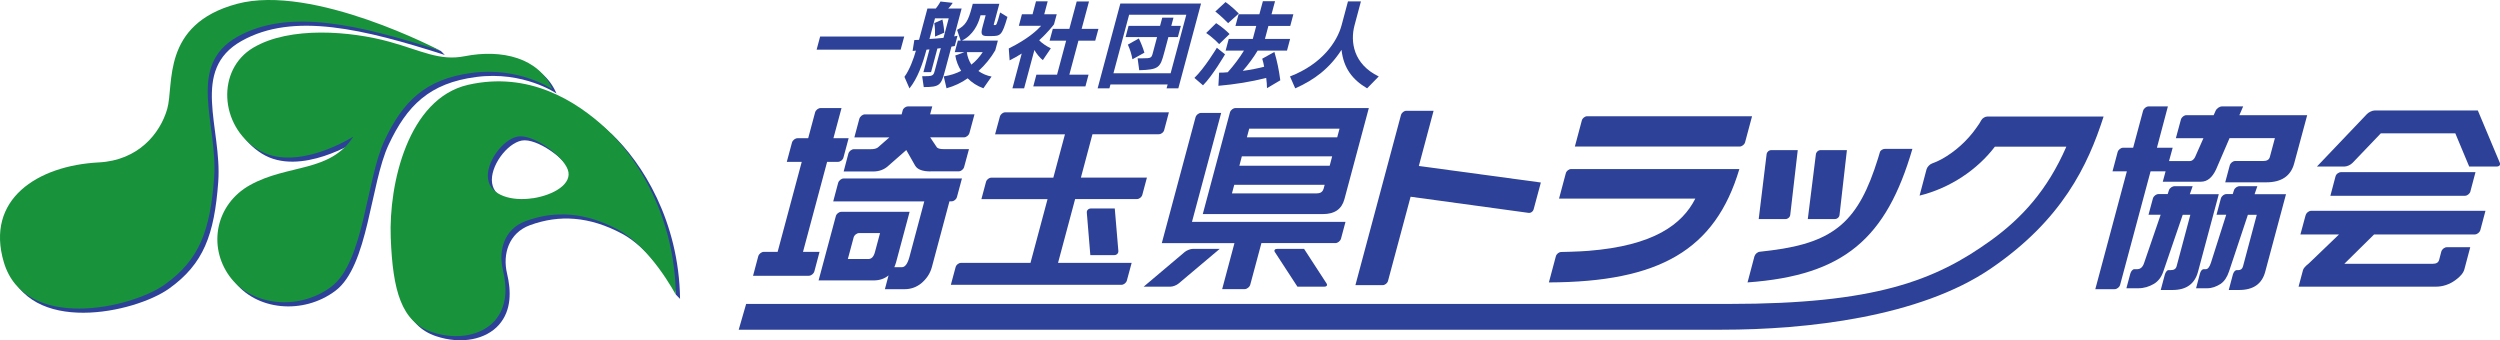
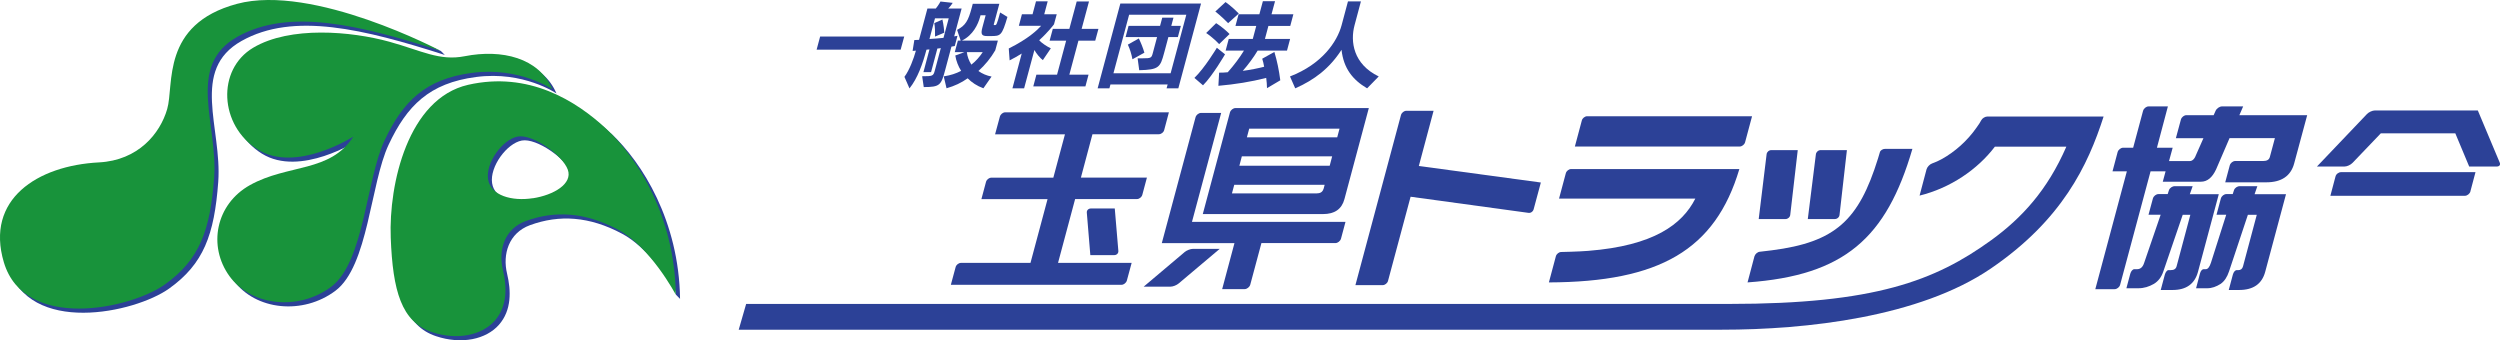
<svg xmlns="http://www.w3.org/2000/svg" id="_レイヤー_2" data-name="レイヤー 2" viewBox="0 0 376.4 51.23">
  <defs>
    <style>
      .cls-1 {
        fill: #18933b;
      }

      .cls-2 {
        fill: #2c4197;
      }
    </style>
  </defs>
  <g id="_フッター" data-name="フッター">
    <g>
      <g>
        <polygon class="cls-2" points="122.95 7.48 123.48 5.5 136.14 5.5 135.6 7.48 122.95 7.48" />
        <path class="cls-2" d="M143.25,7.01l-.93,3.48c-.62,2.33-.78,2.62-3.24,2.62l-.24-1.63c1.61,0,1.68-.04,1.9-.84l.91-3.4c-.17.03-.32.06-.52.07l-.95,3.55h-1.15l.91-3.42c-.12.01-.32.04-.45.04-.58,2.16-1.33,4.29-2.56,5.83l-.76-1.74c.75-1,1.4-2.74,1.73-3.95-.14.03-.37.04-.5.04l.26-1.63c.23,0,.47-.01.71-.03l1.26-4.71h1.26c.43-.52.71-1.06.71-1.06l1.84.2s-.3.48-.68.86h2.02l-1.12,4.19c.24-.03.5-.09.5-.09l-.41,1.54s-.25.06-.5.09M142.84,2.76h-2.07l-.83,3.11c.73-.04,1.53-.11,2.11-.17l.79-2.94ZM140.78,5.51c.02-.81-.01-1.45-.11-2.03l1.22-.54s.23.99.28,1.98l-1.4.59ZM148.06,13.29c-.97-.35-1.74-.87-2.37-1.5-.92.66-1.97,1.16-3.18,1.5l-.42-1.79c1.08-.17,1.83-.43,2.62-.83-.42-.66-.76-1.51-.88-2.31l1.37-.51h-1.45l.47-1.74h.42l-.54-1.61c1.28-.67,1.68-1.38,2.2-3.32l.16-.61h4l-.82,3.05c-.04.16-.03.16.15.16.22,0,.28,0,.79-1.9l1.1.67c-.84,2.85-1.03,2.88-2.52,2.88h-.54c-.86,0-.98-.31-.7-1.34l.48-1.79h-.77l-.07.25c-.3,1.1-1.04,2.73-2.73,3.56h5.41l-.39,1.46c-.65,1.13-1.55,2.24-2.54,3.12.57.41,1.24.7,1.98.84l-1.23,1.76ZM145.57,7.85c.07.65.3,1.28.68,1.88.68-.52,1.27-1.21,1.71-1.88h-2.38Z" />
        <path class="cls-2" d="M157.03,9.07c-.47-.35-1-1.02-1.29-1.54l-1.55,5.77h-1.76l1.4-5.24c-.56.35-1.16.7-1.82,1.03l-.13-1.79c2.97-1.48,4.31-2.79,4.88-3.42h-3.36l.46-1.73h1.6l.52-1.95h1.76l-.52,1.95h1.88l-.41,1.51s-.84,1.14-2.23,2.4c.32.38,1.12.92,1.75,1.22l-1.2,1.77ZM155.57,13.01l.47-1.77h3.11l1.37-5.12h-2.49l.48-1.77h2.49l1.11-4.13h1.85l-1.11,4.13h2.53l-.48,1.77h-2.53l-1.37,5.12h2.89l-.47,1.77h-7.85Z" />
        <path class="cls-2" d="M175.64,13.3l.16-.58h-8.61l-.16.58h-1.77l3.42-12.77h12.15l-3.42,12.77h-1.77ZM178.61,2.22h-8.61l-2.36,8.81h8.61l2.36-8.81ZM175.91,5.58l-.52,1.95c-.04.16-.08.3-.12.44-.58,2.15-.76,2.53-3.75,2.6l-.24-1.79h.74c1.32,0,1.35-.06,1.56-.84l.63-2.36h-4.74l.45-1.69h4.74l.33-1.23h1.69l-.33,1.23h1.44l-.45,1.69h-1.44ZM170.5,8.91c-.15-.78-.36-1.47-.69-2.19l1.65-.93c.34.7.6,1.34.84,2.14l-1.79.99Z" />
        <path class="cls-2" d="M181.13,12.85l-1.3-1.12c1.57-1.51,3.38-4.54,3.38-4.54l1.23.99s-1.87,3.23-3.32,4.67M183.55,6.64c-.96-1.03-1.95-1.67-1.95-1.67l1.5-1.48s.99.59,2.02,1.63l-1.57,1.53ZM184.91,3.49c-.94-.98-1.93-1.76-1.93-1.76l1.54-1.42s.97.67,1.99,1.73l-1.61,1.45ZM190.76,13.3c-.02-.51-.04-1.07-.12-1.57-2.25.58-4.69.97-7.2,1.19l.11-1.98c.44,0,.83-.01,1.3-.06.96-1.08,1.8-2.21,2.44-3.26h-2.76l.47-1.76h3.62l.52-1.95h-3.13l.47-1.76h3.13l.53-1.97h1.83l-.53,1.97h3.29l-.47,1.76h-3.29l-.52,1.95h3.79l-.47,1.76h-4.42c-.57.96-1.43,2.14-2.24,3.05,1.07-.13,2.48-.42,3.22-.62-.07-.4-.16-.82-.29-1.21l1.83-1.02c.42,1.41.69,2.73.89,4.27l-2.01,1.19Z" />
        <path class="cls-2" d="M205.83,13.3c-2.18-1.29-3.54-3.01-3.85-5.8-1.81,2.79-4.05,4.51-6.97,5.8l-.79-1.79c4.83-1.86,7.1-5.22,7.77-7.71l.96-3.59h1.95l-.96,3.59c-.66,2.46-.2,5.85,3.64,7.71l-1.75,1.79Z" />
      </g>
      <g>
        <g>
          <path class="cls-2" d="M66.99,8.29l-.61-.61S45.85-1.36,36.3,1.2c-11.47,3.08-9.43,12.2-10.51,15.86-1.08,3.69-4.35,7.7-10.27,8.01-9.28.48-17.14,5.58-14.31,15.05,3.12,10.45,19.08,7.02,24.26,3.32,5.17-3.7,6.8-8.05,7.39-16.07.59-8.1-4.28-16.84,3.52-21.21,7.8-4.38,18.39-1.79,30.61,2.12Z" />
          <path class="cls-2" d="M53.83,21.16s-8.63,5.57-14.4,1.97c-5.78-3.59-6.23-12.04-.69-15.33,5.56-3.29,14.75-2.47,20.48-.89,4.85,1.33,7.55,2.93,11.37,2.18,5.56-1.09,11.16.22,13.19,4.98,0,0-4.94-3.42-12.09-2.48-7.07.92-10.43,4.34-13.18,10.2-2.75,5.86-3.05,18.25-8,21.98-4.89,3.69-12.05,2.97-15.34-1.56-3.29-4.54-2.06-10.85,3.08-13.72,5.73-3.19,12.12-1.86,15.58-7.32Z" />
          <path class="cls-2" d="M92.01,20.13c-4.68-4.4-11.85-8.8-20.9-6.73-9.05,2.06-11.95,14.94-11.66,23.01.3,8.04,1.63,12.67,6.18,14.2,3.86,1.3,7.58.48,9.5-1.72,1.91-2.18,1.83-5.1,1.22-7.67-.71-2.93.23-6.14,3.45-7.32,4.41-1.61,8.94-1.34,13.86,1.29,3.66,1.95,6.66,6.35,8,8.53.05.08.12.66.12.66l.61.62c-.16-11.71-5.68-20.49-10.36-24.88ZM80.84,30.46c-3.13.49-6.38-.39-6.75-2.89-.37-2.48,2.22-5.99,4.47-6.41,2.25-.41,6.76,2.8,7.55,4.99.76,2.11-2.12,3.81-5.26,4.3Z" />
        </g>
        <g>
          <path class="cls-1" d="M66.37,7.67S47.15-2.5,35.68.58c-11.48,3.09-9.44,12.2-10.51,15.85-1.07,3.69-4.36,7.71-10.27,8.02-9.29.48-17.14,5.57-14.32,15.04,3.12,10.45,19.09,7.03,24.27,3.32,5.17-3.71,6.79-8.04,7.39-16.06.59-8.11-4.28-16.84,3.51-21.22,7.8-4.37,18.39-1.78,30.62,2.13Z" />
          <path class="cls-1" d="M53.22,20.55s-8.63,5.56-14.41,1.96c-5.78-3.6-6.23-12.04-.68-15.33,5.55-3.29,14.75-2.48,20.48-.9,4.85,1.34,7.55,2.94,11.37,2.18,5.56-1.09,11.16.23,13.18,4.98,0,0-4.94-3.41-12.09-2.47-7.07.92-10.43,4.34-13.18,10.19-2.75,5.86-3.06,18.25-7.99,21.99-4.89,3.69-12.07,2.96-15.35-1.57-3.29-4.54-2.06-10.84,3.08-13.71,5.74-3.2,12.12-1.86,15.58-7.33Z" />
          <path class="cls-1" d="M91.39,19.5c-4.68-4.39-11.84-8.79-20.91-6.73-9.05,2.07-11.96,14.94-11.65,23.01.3,8.03,1.62,12.67,6.17,14.21,3.86,1.3,7.58.47,9.5-1.71,1.91-2.18,1.83-5.1,1.21-7.69-.7-2.92.23-6.13,3.45-7.31,4.4-1.61,8.94-1.34,13.86,1.28,4.96,2.64,8.73,9.82,8.73,9.82-.16-11.71-5.68-20.49-10.37-24.89ZM80.23,29.84c-3.14.49-6.38-.38-6.75-2.88-.37-2.48,2.21-5.98,4.46-6.4,2.26-.42,6.76,2.8,7.55,4.99.76,2.12-2.13,3.82-5.26,4.3Z" />
        </g>
      </g>
      <g>
-         <path class="cls-2" d="M127.65,39l.87-3.24c.09-.37.48-.67.84-.67h3.14l-.76,2.83c-.19.74-.52,1.08-1.02,1.08h-3.07ZM113.38,41.52h8.38c.37,0,.74-.29.85-.66l.78-2.94h-2.49l3.63-13.55h1.62c.37,0,.75-.29.84-.65l.78-2.91h-2.29l1.22-4.54h-3.14c-.37,0-.74.3-.84.66l-1.04,3.88h-1.59c-.37,0-.75.3-.85.66l-.78,2.9h2.25l-3.63,13.55h-2.08c-.36,0-.74.31-.84.67l-.78,2.93ZM140.11,25.8h4.21c.37,0,.74-.3.84-.66l.73-2.69h-3.82c-.42,0-.77-.05-1-.24l-1.02-1.53h5.07c.37,0,.74-.3.84-.66l.76-2.81h-6.68l.32-1.19h-3.63c-.37,0-.74.27-.82.6-.09.33-.16.6-.16.6h-5.52c-.36,0-.74.3-.85.67l-.75,2.8h5.27l-1.75,1.53c-.29.19-.64.24-1.01.24h-2.56c-.37,0-.75.31-.85.67l-.71,2.69h4.42c.91,0,1.69-.28,2.3-.85l2.71-2.38,1.33,2.34c.35.6,1.13.88,2.35.88ZM123.22,42.22h8.32c.91,0,1.65-.27,2.24-.76l-.55,2.08h2.95c.98,0,1.79-.31,2.48-.85.82-.67,1.38-1.5,1.64-2.47l2.65-9.91h.33c.35,0,.71-.3.8-.66l.75-2.78h-17.8c-.36,0-.74.31-.84.67l-.74,2.78h13.71l-2.23,8.35c-.28,1.04-.66,1.56-1.15,1.56h-1.13c.08-.22.19-.46.26-.73l2.04-7.61h-10.27c-.37,0-.75.3-.84.66l-2.6,9.69Z" />
        <path class="cls-2" d="M237.11,22.07l1.05-3.93c.09-.35.46-.64.81-.64h24.82l-1.05,3.92c-.1.35-.47.64-.81.64h-24.81ZM233.2,42.52l1.05-3.93c.09-.35.46-.65.81-.65,0,0,2.61-.05,4.05-.17,9.9-.78,14.17-3.99,16.14-7.87h-20.52l1.02-3.81c.09-.35.46-.64.81-.64h25.32c-3.63,12.2-12.05,17.01-28.69,17.07Z" />
        <path class="cls-2" d="M287.93,22.42c-3.92,13.43-10.23,19.05-24.82,20.1l1.04-3.93c.11-.35.47-.67.83-.69,0,0,1-.11,1.76-.21,9.61-1.23,13.12-4.52,16.01-13.82.15-.48.21-.7.29-.97.08-.27.43-.49.79-.49h4.1ZM264.79,32.99l1.19-9.76c.03-.34.35-.63.71-.63h3.98l-1.13,9.75c-.04.35-.36.63-.71.63h-4.04ZM272.18,32.99l1.22-9.76c.04-.34.36-.63.71-.63h3.96l-1.11,9.75c-.03.35-.35.63-.71.63h-4.08Z" />
        <path class="cls-2" d="M337.73,16.02l-.57,1.32h10.21l-1.96,7.27c-.51,1.89-1.91,2.84-4.2,2.84h-6.18l.68-2.54c.1-.37.47-.67.84-.67h4.21c.54,0,.87-.18.99-.61l.76-2.83h-6.83l-2.02,4.69c-.58,1.25-1.33,1.87-2.3,1.87h-5.73l.42-1.56h-2.26l-4.58,17.07c-.09.36-.47.67-.84.67h-2.9l4.75-17.74h-2.16l.77-2.9c.1-.36.48-.66.84-.66h1.5l1.49-5.55c.11-.37.48-.67.85-.67h2.89l-1.65,6.22h2.37l-.55,2.01h3.11c.43,0,.76-.33,1.02-1.07l1.05-2.37h-4.15l.76-2.81c.1-.36.47-.66.84-.66h4.09l.3-.67c.16-.35.6-.65.96-.65h3.14ZM330.12,28.05l-.42,1.19h4.36l-3.13,11.68c-.49,1.83-1.78,2.74-3.81,2.74h-1.8l.62-2.32c.1-.37.35-.67.53-.67h.36c.49,0,.77-.18.88-.58l2.07-7.75h-1.15l-2.92,8.53c-.29.86-.76,1.47-1.42,1.87-.73.42-1.49.66-2.35.66h-1.79l.59-2.2c.1-.37.37-.67.59-.67h.41c.52,0,.88-.3,1.09-.97l2.48-7.23h-1.83l.66-2.44c.1-.37.48-.67.85-.67h1.38s.09-.26.19-.59c.11-.33.51-.6.87-.6h2.69ZM339.86,28.05l-.41,1.19h4.73l-3.13,11.68c-.49,1.83-1.8,2.74-3.93,2.74h-1.56l.62-2.32c.1-.37.33-.67.59-.67h.24c.34,0,.6-.18.7-.58l2.07-7.75h-1.34l-2.84,8.53c-.29.86-.69,1.47-1.26,1.87-.66.42-1.32.66-2.03.66h-1.67l.58-2.2c.1-.37.3-.67.57-.67h.31c.3,0,.56-.3.78-.97l2.3-7.23h-1.46l.65-2.44c.1-.37.48-.67.84-.67h.95s.09-.26.19-.59c.11-.33.49-.6.86-.6h2.65Z" />
        <path class="cls-2" d="M231.99,27.48l-1.08,4.01c-.09.36-.44.61-.77.56l-17.76-2.43-3.4,12.67c-.09.35-.46.64-.8.64h-4.11l6.86-25.61c.1-.35.46-.64.81-.64h4.1l-2.22,8.31,18.38,2.49Z" />
        <path class="cls-2" d="M299.24,17.54c-.36,0-.79.26-.95.58-.18.32-.32.58-.73,1.13-1.35,1.93-3.24,3.63-5.26,4.73-.68.37-1.41.63-1.41.63-.36.13-.73.53-.83.88l-1.05,3.96c4.63-1.14,8.72-3.92,11.34-7.37h10.76c-2.86,6.57-6.71,10.74-11.28,14.06-8.49,6.15-17.59,9.62-39.45,9.62H112.34l-1.12,3.88h148.02c12.71,0,29.74-1.88,40.47-9.19,10.75-7.32,14.65-15.55,17.01-22.91h-17.47Z" />
        <g>
          <path class="cls-2" d="M159.3,39.57l2.57-9.6h9.31c.35,0,.72-.29.81-.65l.69-2.58h-9.94l1.74-6.53h9.99c.35,0,.72-.27.81-.63l.71-2.67h-24.64c-.35,0-.71.29-.81.65l-.72,2.66h10.52l-1.75,6.53h-9.33c-.35,0-.72.29-.81.65l-.69,2.58h9.96l-2.57,9.6h-10.46c-.36,0-.72.29-.81.63l-.72,2.67h25.69c.34,0,.71-.29.81-.64l.72-2.66h-11.09Z" />
          <path class="cls-2" d="M164.24,31.39c-.37,0-.64.28-.61.62l.53,6.4h3.61c.36,0,.64-.28.61-.63l-.54-6.39h-3.61Z" />
        </g>
        <g>
          <path class="cls-2" d="M202.42,29.97l3.67-13.7h-20.07c-.36,0-.74.3-.84.66l-4.09,15.3h18.1c1.74,0,2.82-.73,3.23-2.26ZM199.27,28.43c-.14.49-.5.69-1.05.69h-12.74l.35-1.3h13.61l-.16.61ZM200.2,24.95h-13.6l.37-1.41h13.6l-.37,1.41ZM201.34,20.68h-13.61l.35-1.31h13.6l-.35,1.31Z" />
          <path class="cls-2" d="M179.46,33.42l4.4-16.42h-3.02c-.36,0-.74.29-.84.66l-5.08,18.95h10.94l-1.85,6.92h3.38c.36,0,.75-.31.85-.67l1.68-6.26h11.13c.36,0,.74-.3.85-.66l.68-2.54h-23.11Z" />
          <path class="cls-2" d="M178.35,37.96l-6.16,5.2h4.04c.37,0,.93-.22,1.24-.49l6.17-5.2h-4.04c-.37,0-.93.22-1.26.49Z" />
-           <path class="cls-2" d="M196.34,37.47h-4.05c-.36,0-.52.22-.34.49l3.39,5.2h4.04c.37,0,.52-.22.34-.49l-3.38-5.2Z" />
        </g>
        <g>
-           <path class="cls-2" d="M347.13,32.41l-.78,2.89h5.81l-4.54,4.36c-.55.43-.82.76-.88,1l-.67,2.5h20.69c1.04,0,2.01-.33,2.92-.98.76-.55,1.22-1.1,1.36-1.65l.88-3.31h-3.51c-.37,0-.75.3-.85.67l-.32,1.22c-.11.43-.44.61-.99.61h-13.29l4.48-4.42h15.15c.36,0,.75-.3.85-.66l.77-2.9h-26.23c-.37,0-.75.3-.84.67Z" />
          <path class="cls-2" d="M371.94,28.82l.77-2.9h-20.24c-.37,0-.75.29-.84.66l-.77,2.9h20.24c.37,0,.74-.3.85-.66Z" />
          <path class="cls-2" d="M376.37,24.51l-3.31-7.88h-15.49c-.38,0-.91.24-1.2.54l-7.53,7.9h4.17c.37,0,.91-.25,1.2-.56l4.25-4.44h11.21l2.09,5h4.17c.37,0,.56-.25.44-.56Z" />
        </g>
      </g>
    </g>
  </g>
</svg>